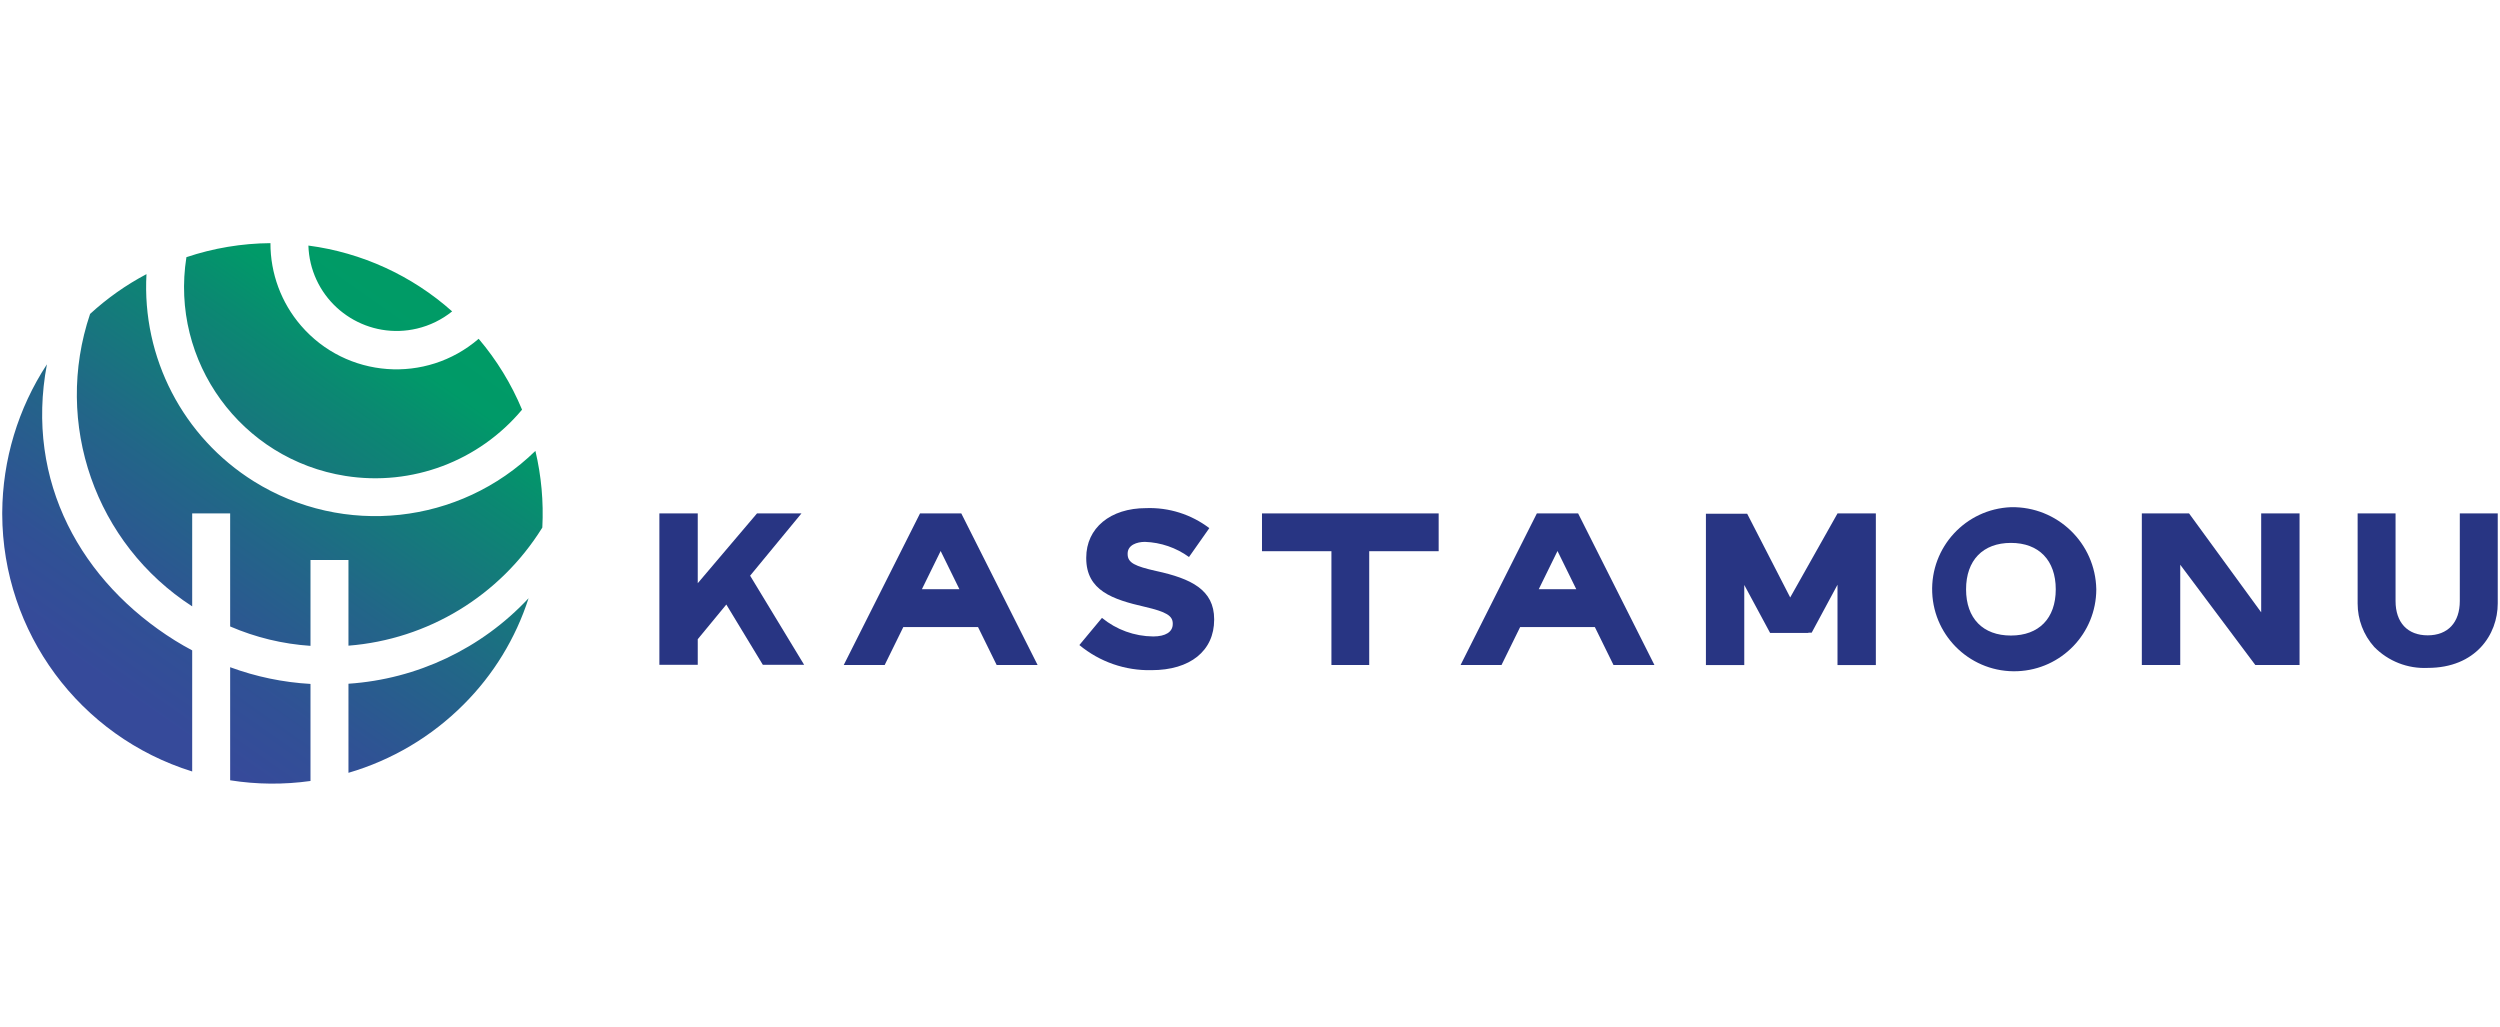
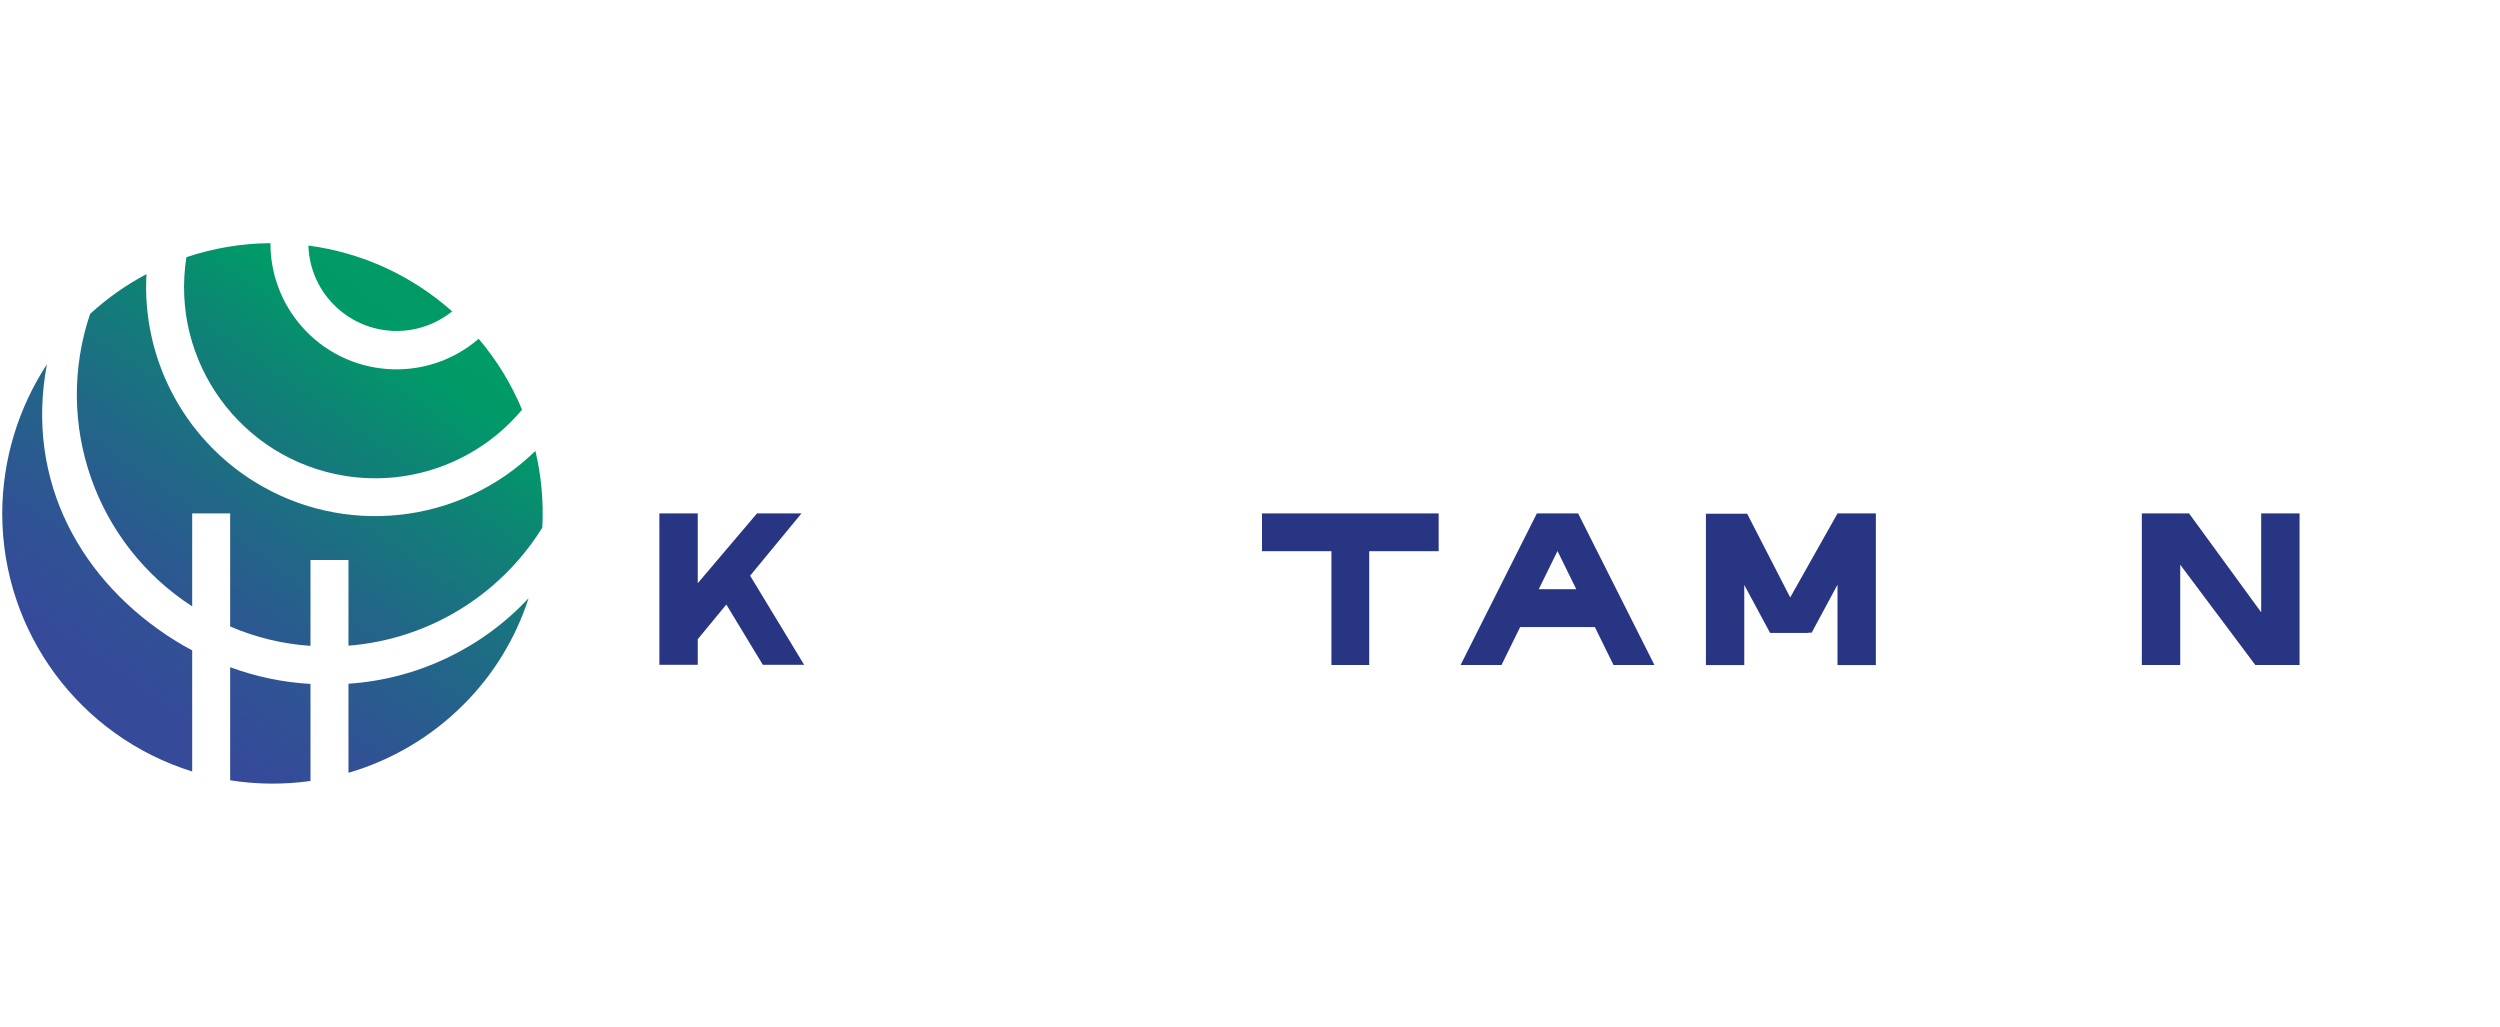
<svg xmlns="http://www.w3.org/2000/svg" data-name="Ebene 1" height="920" id="a" viewBox="0 0 1120 460" width="2240">
  <defs>
    <clipPath id="d">
      <path d="M103.11,349.57c11.91,1.89,24.04,1.99,35.99.31v-43.48c-12.3-.7-24.43-3.23-35.99-7.49v50.66ZM156.11,306.31v39.91c19.49-5.69,37.23-16.21,51.57-30.59,13.36-13.33,23.34-29.65,29.12-47.62-21.06,22.55-49.91,36.24-80.69,38.3M1,229.64v.73c.16,52.88,34.61,99.54,85.1,115.25v-54.25c-2.62-1.4-5.21-2.86-7.73-4.44-41.75-26.09-67.27-71.01-57.35-123.72C8.09,182.96,1.13,206.03,1,229.64M40.34,140.7c-16.49,48.98,2.35,102.9,45.76,130.95v-41.65h17.01v50.65c11.41,4.93,23.58,7.87,35.99,8.69v-38.47h17.01v38.39c35.62-2.8,67.79-22.35,86.7-52.67l.15-.25c.6-11.54-.44-23.1-3.1-34.34-33.88,33.07-85.97,38.71-126.13,13.65-31.77-19.85-50.21-55.43-48.11-92.84-9.16,4.84-17.66,10.84-25.29,17.85M139.17,117.79c5.04,21.28,26.37,34.45,47.66,29.41,5.75-1.36,11.12-3.99,15.73-7.7-18.03-16.06-40.46-26.34-64.4-29.49.08,2.64.42,5.26,1.03,7.83M83.51,115.24c-7.38,46.74,24.53,90.6,71.27,97.98,29.75,4.7,59.78-6.58,79.1-29.69-4.8-11.53-11.36-22.24-19.44-31.75-23.61,20.35-59.24,17.71-79.59-5.89-8.86-10.27-13.72-23.39-13.69-36.96-12.81.1-25.52,2.22-37.66,6.29" style="fill: none; stroke-width: 0px;" />
    </clipPath>
    <linearGradient data-name="Unbenannter Verlauf 44" gradientTransform="translate(-1484.03 2020.14)" gradientUnits="userSpaceOnUse" id="e" x1="1606.35" x2="1606.35" y1="-1959.29" y2="-1620.29">
      <stop offset="0" stop-color="#009f5e" />
      <stop offset=".08" stop-color="#009c63" />
      <stop offset=".23" stop-color="#009a68" />
      <stop offset=".32" stop-color="#0b8872" />
      <stop offset=".53" stop-color="#268" />
      <stop offset=".7" stop-color="#305195" />
      <stop offset=".81" stop-color="#364a9a" />
    </linearGradient>
  </defs>
  <g data-name="Group 39266" id="b">
    <g data-name="Group 39270" id="c">
      <g style="clip-path: url(#d);">
        <rect height="339" style="fill: url(#e); stroke-width: 0px;" transform="translate(154.33 -28.49) rotate(35.02)" width="339" x="-47.17" y="60.85" />
      </g>
    </g>
-     <path d="M1101.99,230.01v39.25c0,9.63-5.36,15.37-14.39,15.37s-14.39-5.74-14.39-15.37v-39.25h-16.99v40.31c-.02,7.19,2.62,14.14,7.42,19.5,6.28,6.41,15.01,9.83,23.97,9.4,21.56,0,31.38-14.98,31.38-28.9v-40.31h-17.01Z" data-name="Path 47135" id="f" style="fill: #283583; stroke-width: 0px;" />
    <path d="M1030.2,297.92v-67.92h-17.19v44.32l-32.32-44.32h-21.15v67.92h17.21v-44.92l33.63,44.92h19.83,0Z" data-name="Path 47129" id="g" style="fill: #283583; stroke-width: 0px;" />
-     <path d="M900.89,243.22c12.52,0,20.09,7.77,20.09,20.8s-7.56,20.7-20.09,20.7-20.09-7.67-20.09-20.7,7.55-20.8,20.09-20.8M900.89,227.22c-20.29.82-36.08,17.93-35.26,38.22.82,20.29,17.93,36.08,38.22,35.26,19.69-.79,35.26-16.98,35.29-36.69-.37-20.69-17.44-37.16-38.13-36.79-.04,0-.08,0-.13,0" data-name="Path 47134" id="h" style="fill: #283583; stroke-width: 0px;" />
    <path d="M840.39,230.01h-17.18l-21.2,37.65-19.28-37.51h-18.48v67.79h17.18v-35.88l11.58,21.5h17.18l-.07-.13h1.52l11.56-21.47v35.98h17.18v-67.79h-.05l.07-.13Z" data-name="Path 47130" id="i" style="fill: #283583; stroke-width: 0px;" />
    <path d="M689.36,263.97l8.4-17.12,8.41,17.12h-16.81ZM707.01,230.01h-18.5l-34.18,67.92h18.34l8.35-17h33.48l8.35,17h18.34l-34.19-67.92Z" data-name="Path 47128" id="j" style="fill: #283583; stroke-width: 0px;" />
    <path d="M565.37,230.01v16.93h31.11v50.98h16.93v-50.98h31.11v-16.93h-79.15Z" data-name="Path 47133" id="k" style="fill: #283583; stroke-width: 0px;" />
-     <path d="M517.98,255.82c-9.45-2.16-12.8-3.63-12.8-7.59v-.21c0-3.88,4.18-5.26,7.77-5.26,7.1.25,13.97,2.61,19.72,6.78l9.1-12.94c-8.12-6.17-18.12-9.33-28.31-8.96-16.05,0-26.83,8.93-26.83,22.2v.21c0,14.59,11.9,18.51,26.26,21.81,9.57,2.23,12.5,3.98,12.5,7.49v.21c0,3.54-3.2,5.57-8.78,5.57-8.37-.08-16.46-3.01-22.93-8.32l-10.13,12.17c9.07,7.53,20.56,11.52,32.35,11.25,17.3,0,28.04-8.66,28.04-22.61v-.21c0-13.22-10.37-18.2-25.95-21.6" data-name="Path 47136" id="l" style="fill: #283583; stroke-width: 0px;" />
-     <path d="M413.01,263.97l8.4-17.12,8.41,17.12h-16.81ZM430.67,230.01h-18.5l-34.18,67.92h18.34l8.35-17h33.48l8.35,17h18.34l-34.19-67.92Z" data-name="Path 47132" id="m" style="fill: #283583; stroke-width: 0px;" />
    <path d="M336.05,257.91l23.01-27.91h-19.92l-26.55,31.28v-31.28h-17.19v67.84h17.19v-11.48l12.8-15.53,16.36,27h18.5l-24.2-39.93Z" data-name="Path 47131" id="n" style="fill: #283583; stroke-width: 0px;" />
  </g>
</svg>